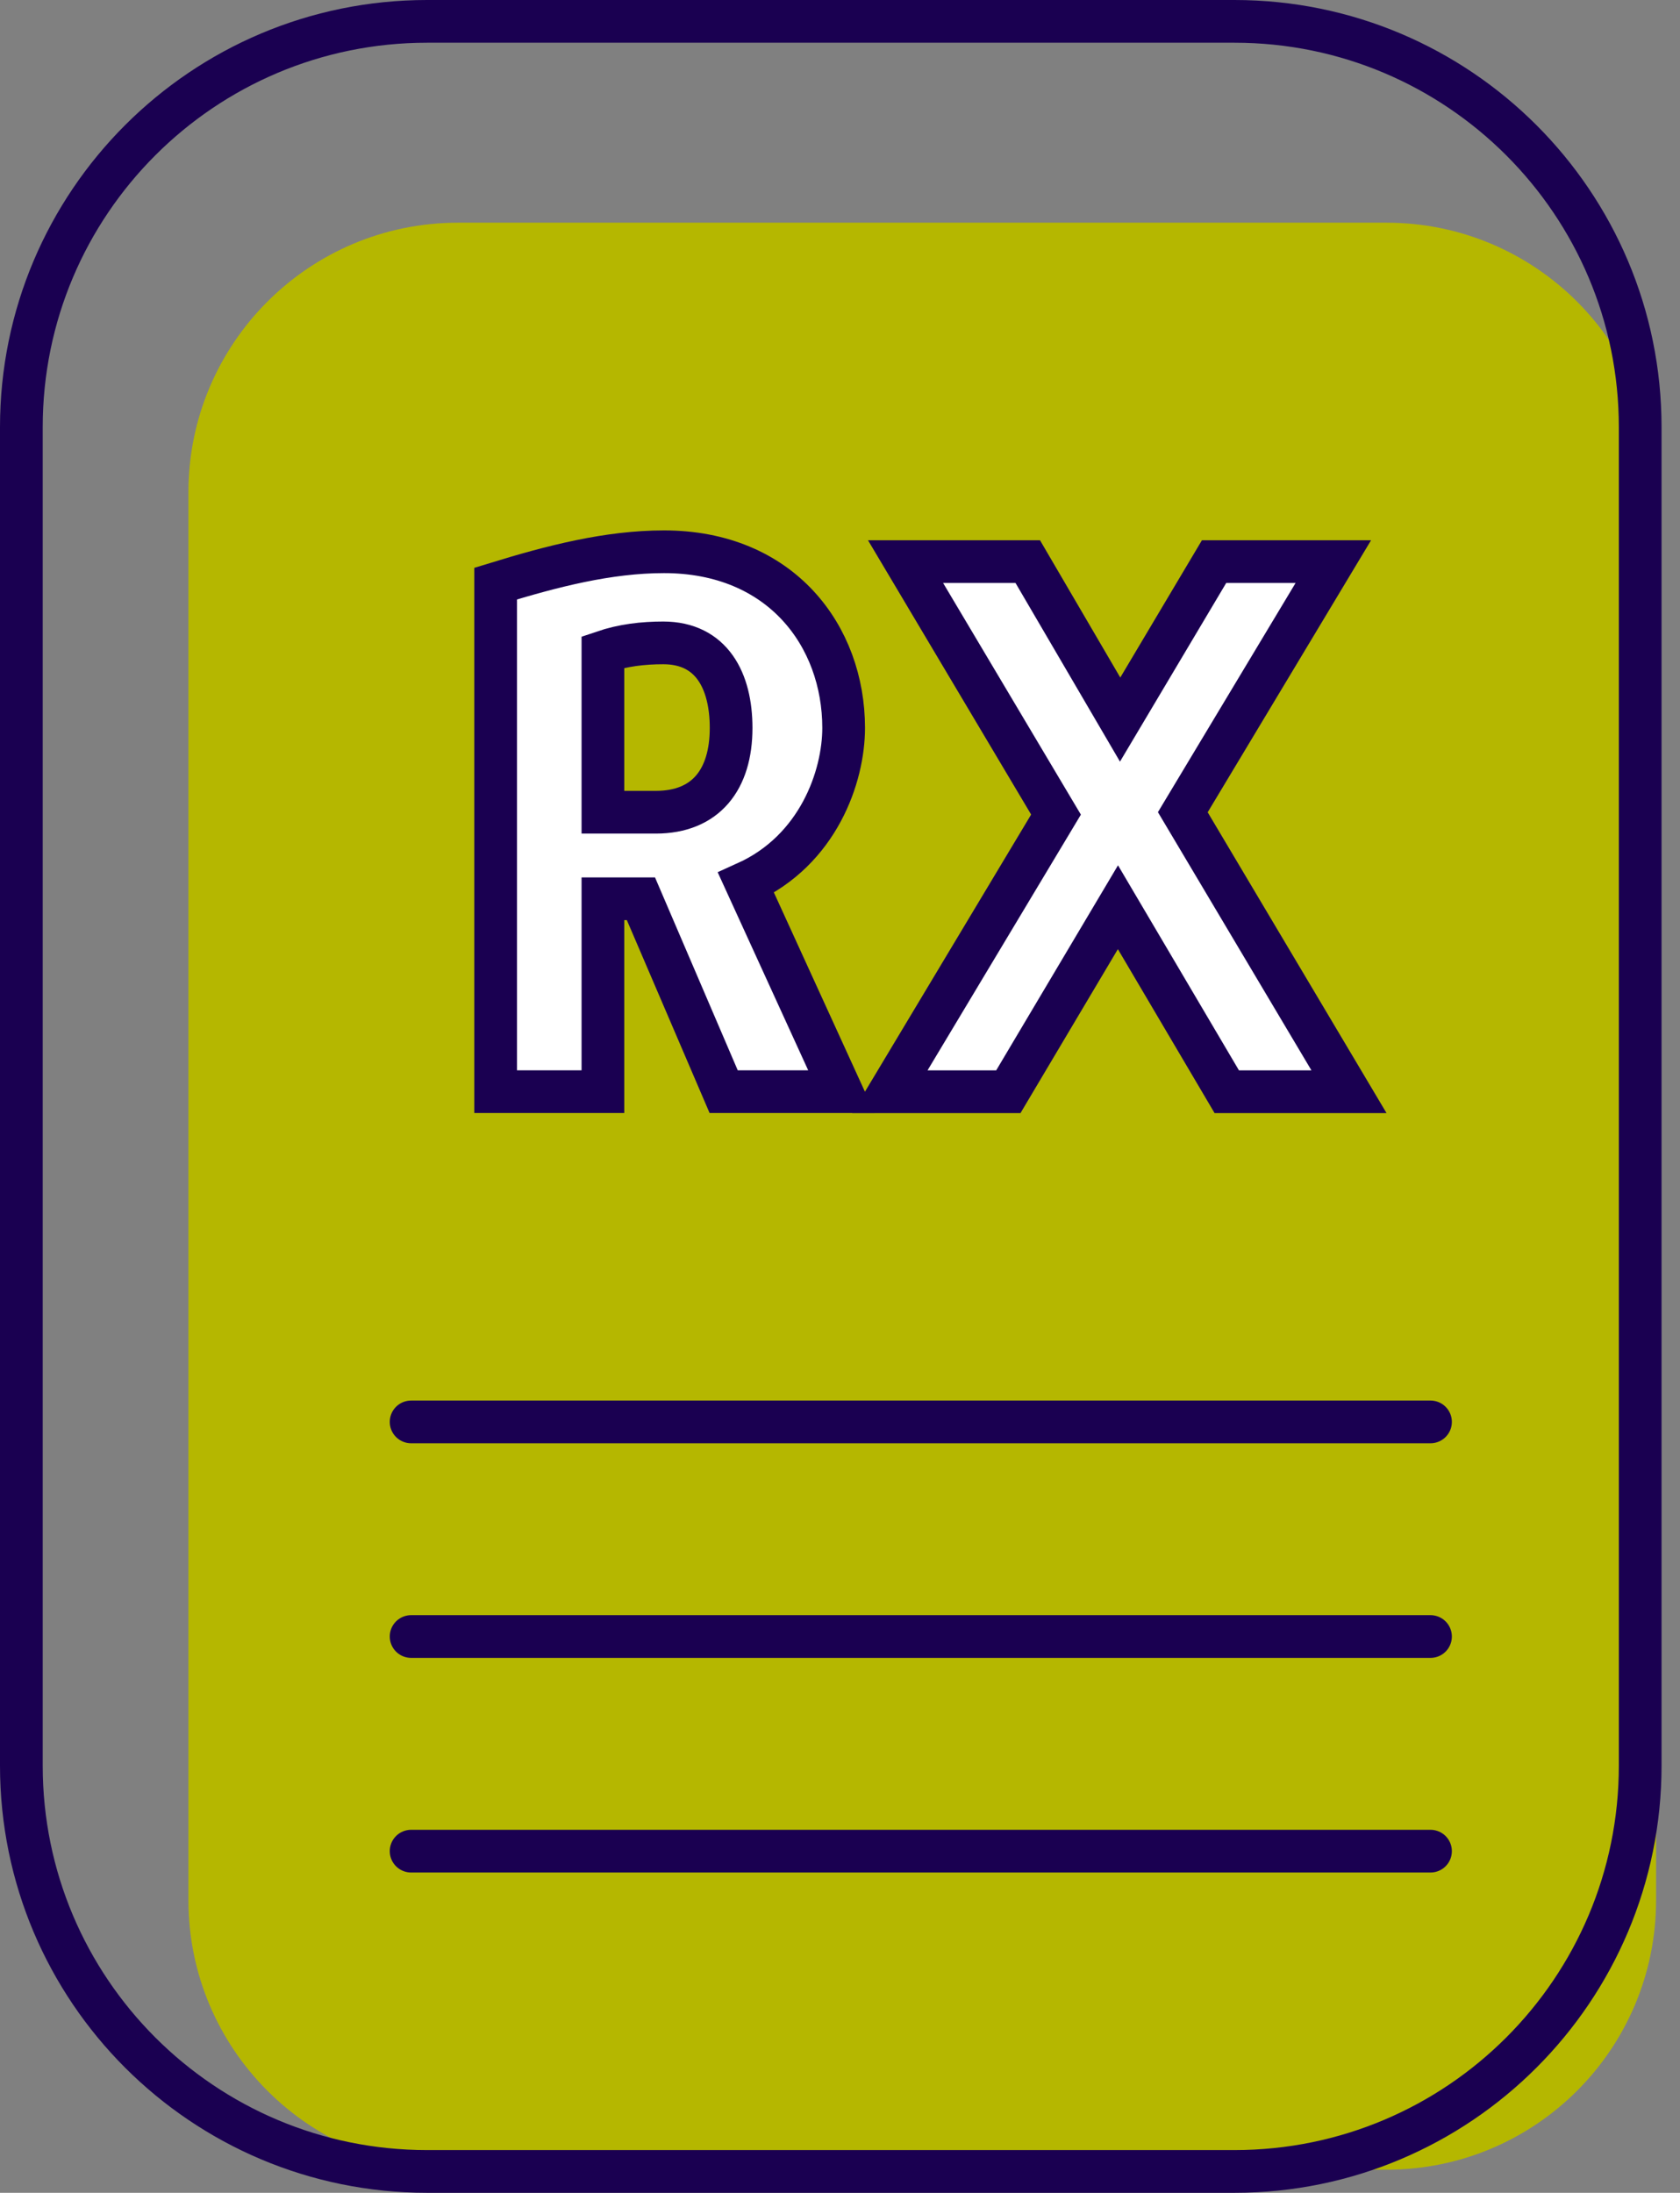
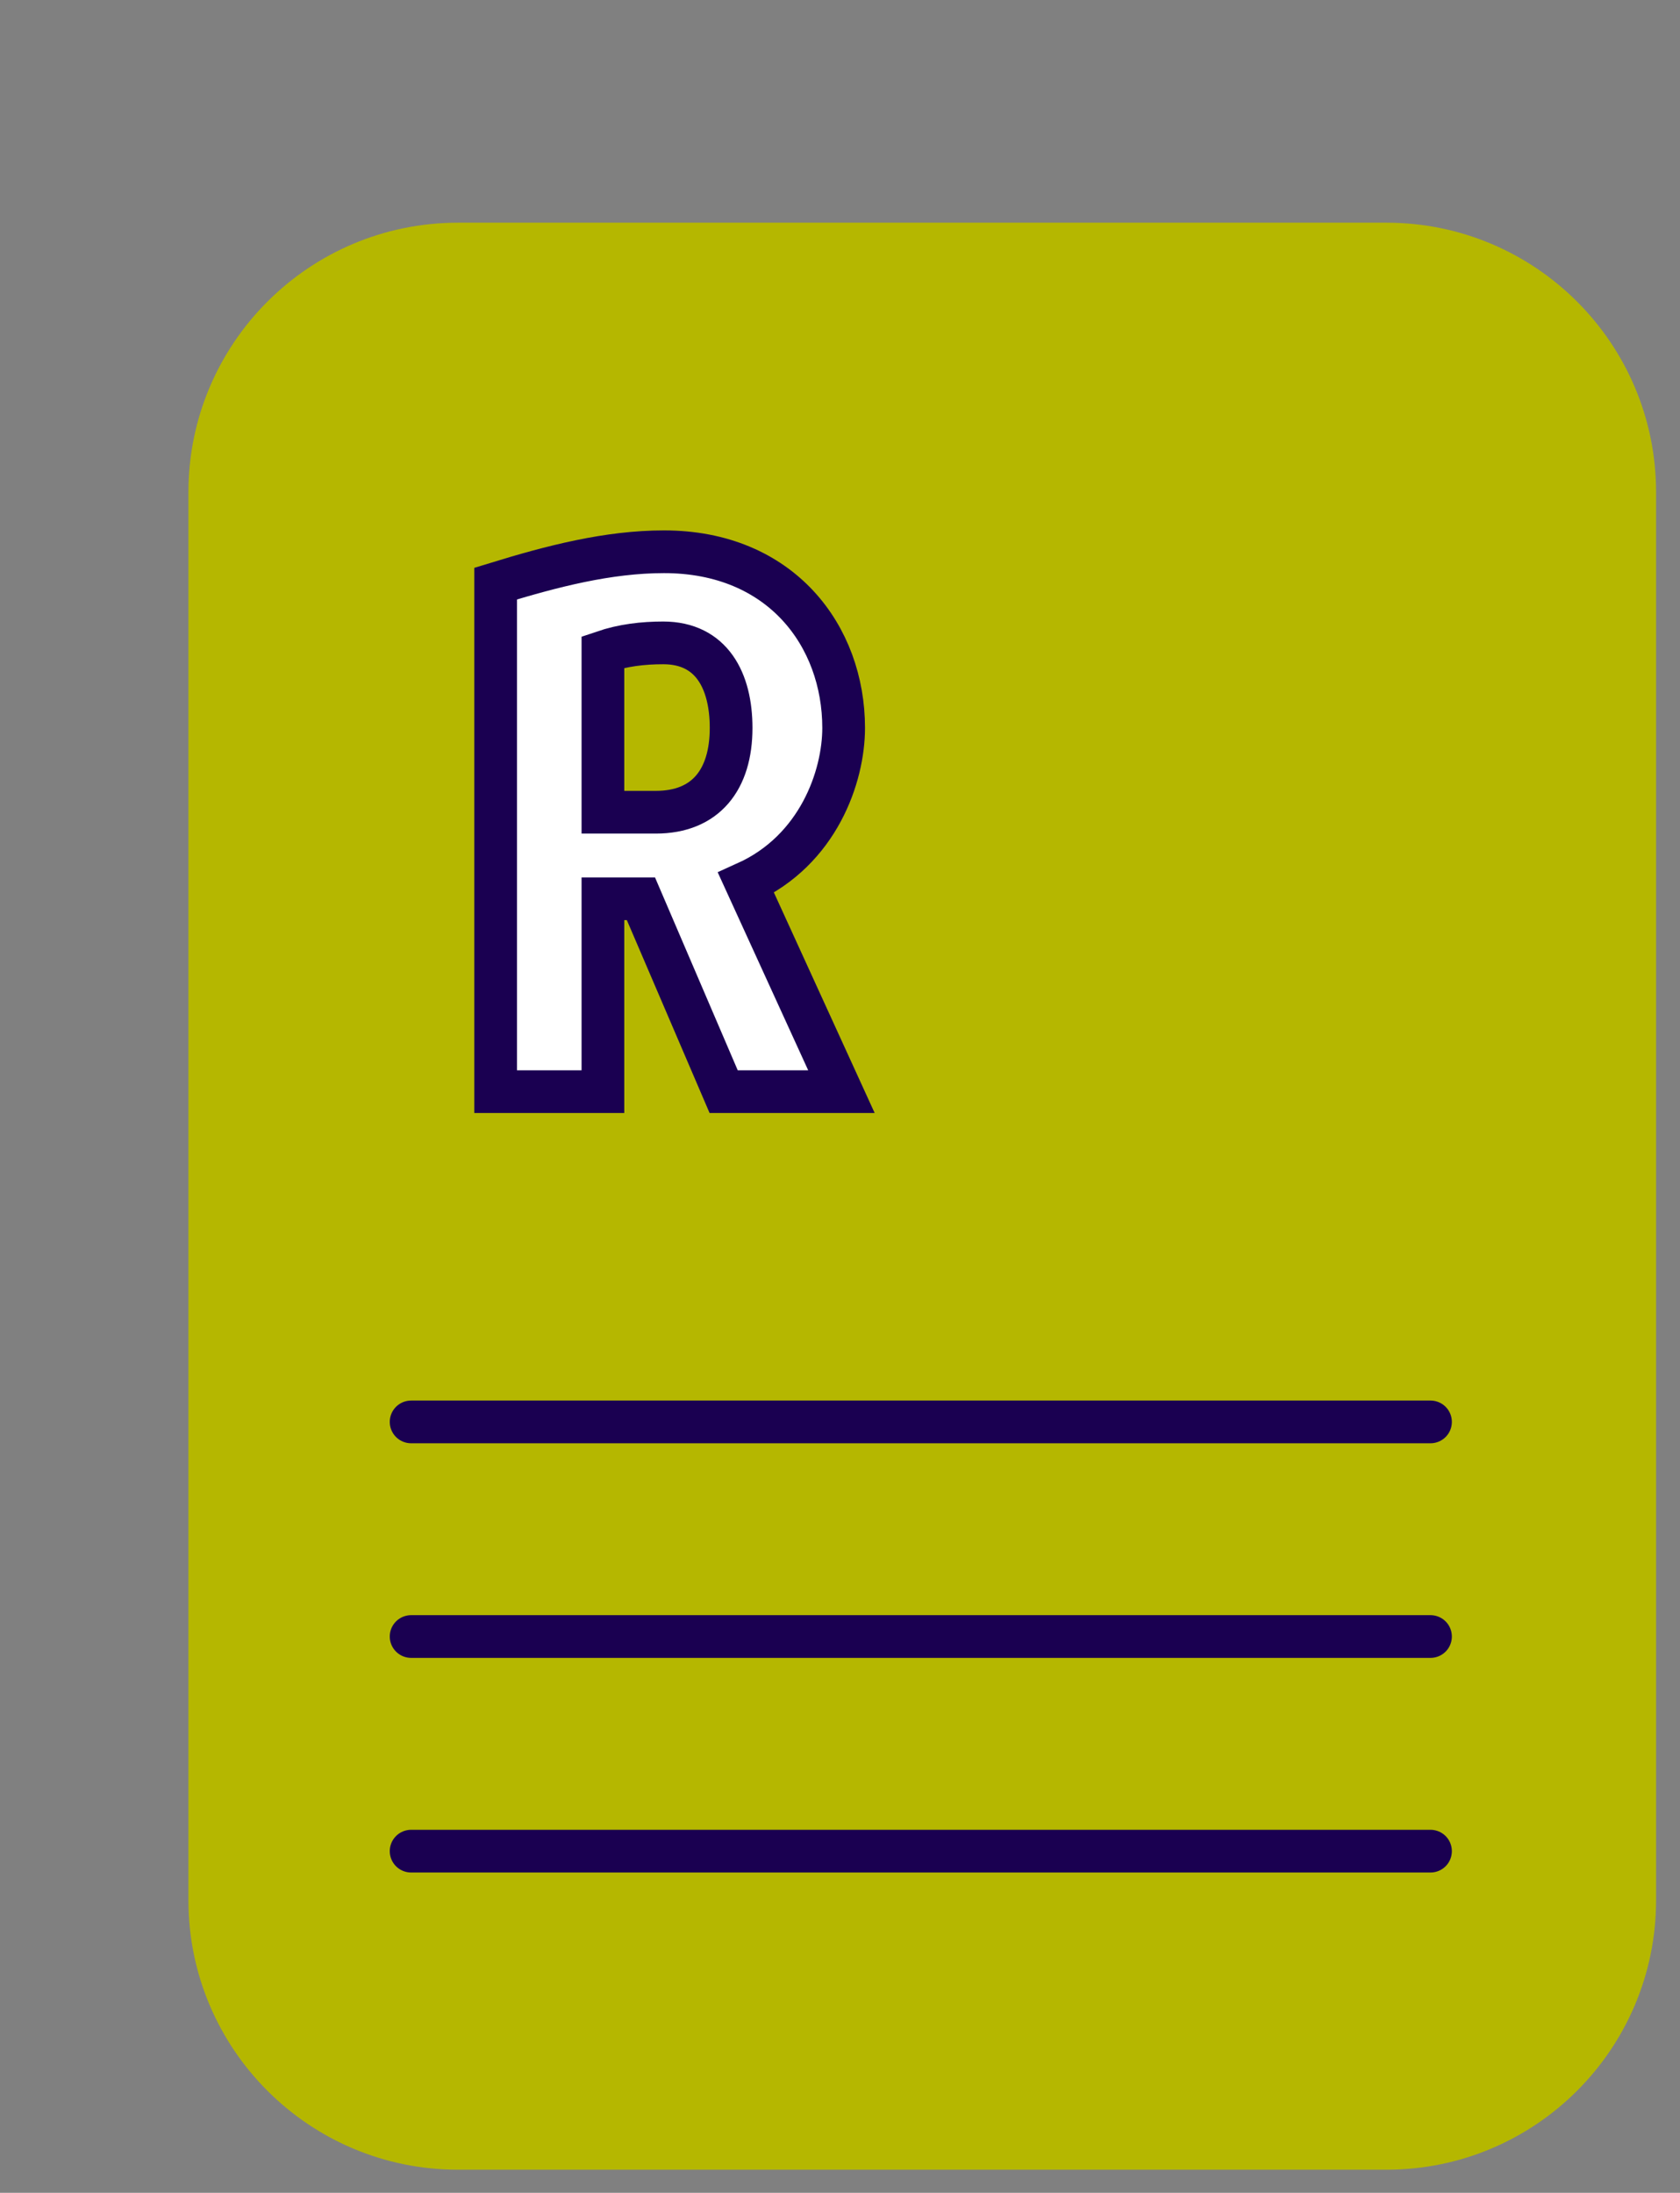
<svg xmlns="http://www.w3.org/2000/svg" width="59" height="77" viewBox="0 0 59 77" fill="none">
  <rect x="0" y="0" width="59" height="77" fill="#808080" stroke="none" />
  <path d="M48.692 7.82H16.085C10.856 7.82 6.617 12.059 6.617 17.288V66.721C6.617 71.95 10.856 76.189 16.085 76.189H48.692C53.921 76.189 58.16 71.95 58.16 66.721V17.288C58.16 12.059 53.921 7.82 48.692 7.82Z" fill="#B5B700" />
  <path d="M14.438 49.93H50.238" stroke="#1A0051" stroke-width="1.5" stroke-miterlimit="10" stroke-linecap="round" />
  <path d="M14.438 57.466H50.238" stroke="#1A0051" stroke-width="1.5" stroke-miterlimit="10" stroke-linecap="round" />
  <path d="M14.438 65.003H50.238" stroke="#1A0051" stroke-width="1.5" stroke-miterlimit="10" stroke-linecap="round" />
  <path d="M17.406 20.494C19.397 19.882 21.358 19.375 23.32 19.375C27.43 19.375 29.628 22.335 29.628 25.561C29.628 27.267 28.739 29.855 26.199 31.001L29.55 38.333H25.414L22.509 31.56H21.174V38.333H17.406V20.494ZM23.032 28.521C24.787 28.521 25.676 27.376 25.676 25.561C25.676 23.909 24.994 22.575 23.294 22.575C22.586 22.575 21.882 22.654 21.174 22.895V28.521H23.032Z" fill="white" stroke="#1A0051" stroke-width="1.5" stroke-miterlimit="10" />
-   <path d="M36.094 19.721L39.338 25.268L42.637 19.721H46.825L41.539 28.521L47.375 38.336H43.083L39.261 31.857L35.412 38.336H31.25L37.086 28.604L31.802 19.721H36.094Z" fill="white" stroke="#1A0051" stroke-width="1.5" stroke-miterlimit="10" />
-   <path d="M0.75 15C0.75 7.13 7.13 0.75 15 0.75H43.352C51.222 0.75 57.602 7.13 57.602 15V62C57.602 69.87 51.222 76.25 43.352 76.25H15C7.13 76.25 0.75 69.87 0.75 62V15Z" stroke="#1A0051" stroke-width="1.5" />
</svg>